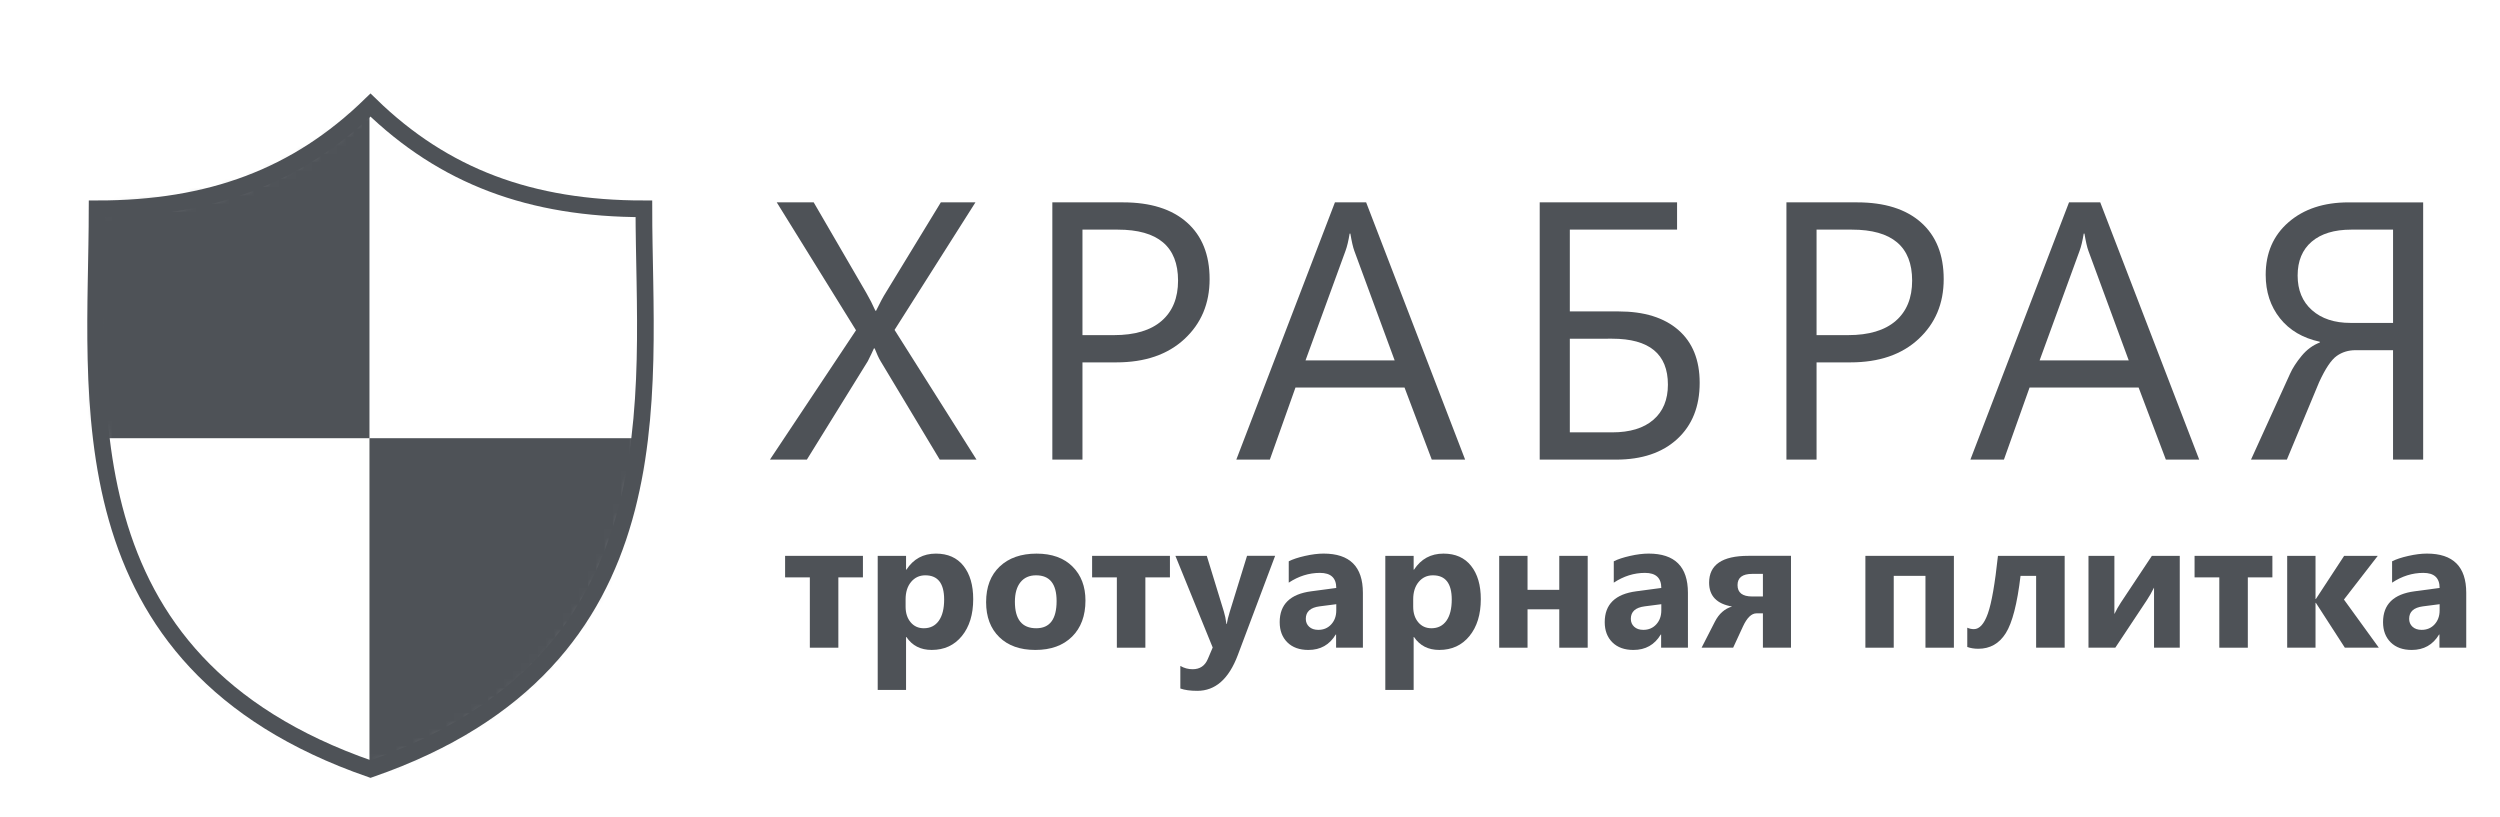
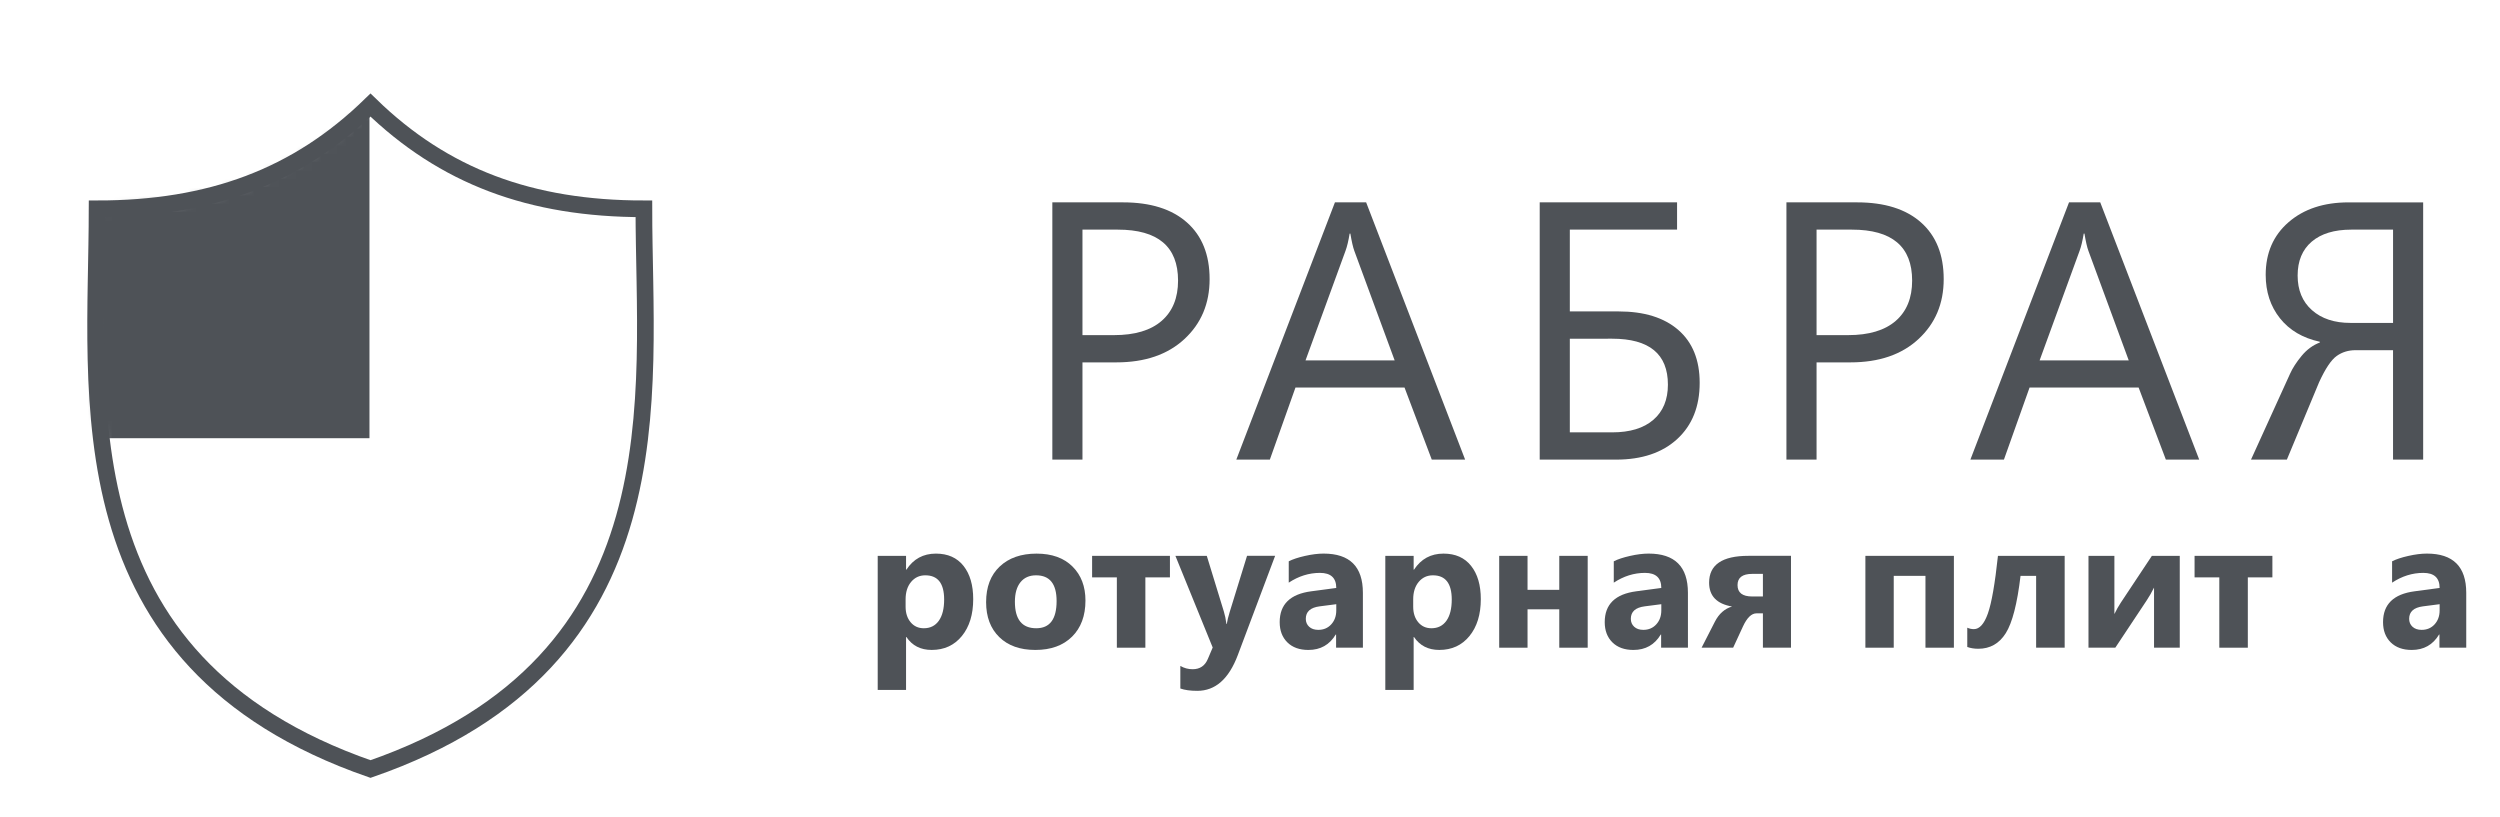
<svg xmlns="http://www.w3.org/2000/svg" width="300" height="98" viewBox="0 0 300 98" fill="none">
  <mask id="mask0_2096_144" style="mask-type:luminance" maskUnits="userSpaceOnUse" x="11" y="12" width="67" height="81">
    <path d="M77.266 25.058C63.675 25.058 53.264 21.173 44.46 12.609C35.656 21.174 25.246 25.058 11.655 25.058C11.655 47.36 7.042 79.31 44.46 92.284C81.879 79.31 77.266 47.36 77.266 25.058Z" fill="white" />
  </mask>
  <g mask="url(#mask0_2096_144)">
    <path d="M44.336 3.187H-11.416V52.585H44.336V3.187Z" fill="#4E5257" />
  </g>
  <mask id="mask1_2096_144" style="mask-type:luminance" maskUnits="userSpaceOnUse" x="11" y="12" width="67" height="81">
    <path d="M77.266 25.058C63.675 25.058 53.264 21.173 44.46 12.609C35.656 21.174 25.246 25.058 11.655 25.058C11.655 47.36 7.042 79.31 44.46 92.284C81.879 79.31 77.266 47.36 77.266 25.058Z" fill="white" />
  </mask>
  <g mask="url(#mask1_2096_144)">
-     <path d="M100.088 52.585H44.336V113.138H100.088V52.585Z" fill="#4E5257" />
-   </g>
+     </g>
  <path d="M77.266 25.058C63.675 25.058 53.264 21.173 44.46 12.609C35.656 21.174 25.246 25.058 11.655 25.058C11.655 47.36 7.042 79.31 44.46 92.284C81.879 79.31 77.266 47.36 77.266 25.058Z" stroke="#4E5257" stroke-width="2" stroke-miterlimit="10" />
-   <path d="M117.182 55.154H112.769L105.668 43.335C105.453 42.977 105.216 42.467 104.958 41.807H104.872C104.728 42.137 104.485 42.647 104.141 43.335L96.824 55.154H92.391L102.721 39.632L93.21 24.283H97.643L103.948 35.133C104.364 35.85 104.73 36.569 105.045 37.286H105.131C105.59 36.34 105.991 35.592 106.337 35.047L112.9 24.283H117.053L107.347 39.589L117.182 55.154Z" fill="#4E5257" />
  <path d="M129.896 43.486V55.154H126.281V24.283H134.76C138.06 24.283 140.617 25.086 142.431 26.694C144.246 28.302 145.153 30.57 145.153 33.497C145.153 36.424 144.145 38.821 142.13 40.687C140.115 42.553 137.393 43.485 133.963 43.485H129.896V43.486ZM129.896 27.556V40.215H133.684C136.181 40.215 138.086 39.645 139.398 38.504C140.711 37.363 141.367 35.752 141.367 33.67C141.367 29.594 138.957 27.556 134.137 27.556H129.896Z" fill="#4E5257" />
  <path d="M175.816 55.154H171.813L168.542 46.5H155.458L152.381 55.154H148.357L160.192 24.283H163.937L175.816 55.154ZM167.359 43.249L162.516 30.096C162.359 29.666 162.201 28.976 162.043 28.029H161.957C161.814 28.904 161.648 29.594 161.462 30.096L156.662 43.249H167.359Z" fill="#4E5257" />
  <path d="M184.765 55.154V24.283H201.248V27.555H188.379V37.371H194.233C197.303 37.371 199.692 38.113 201.4 39.598C203.107 41.083 203.961 43.196 203.961 45.939C203.961 48.78 203.064 51.027 201.271 52.678C199.477 54.329 197.032 55.154 193.932 55.154H184.765ZM188.379 40.645V51.883H193.457C195.595 51.883 197.245 51.381 198.406 50.375C199.569 49.371 200.149 47.964 200.149 46.156C200.149 42.481 197.917 40.644 193.456 40.644L188.379 40.645Z" fill="#4E5257" />
  <path d="M217.987 43.486V55.154H214.371V24.283H222.85C226.151 24.283 228.707 25.086 230.522 26.694C232.336 28.302 233.244 30.57 233.244 33.497C233.244 36.424 232.235 38.821 230.22 40.687C228.205 42.553 225.483 43.485 222.054 43.485H217.987V43.486ZM217.987 27.556V40.215H221.775C224.271 40.215 226.176 39.645 227.489 38.504C228.801 37.363 229.457 35.752 229.457 33.67C229.457 29.594 227.047 27.556 222.227 27.556H217.987Z" fill="#4E5257" />
  <path d="M263.906 55.154H259.903L256.633 46.5H243.549L240.471 55.154H236.447L248.283 24.283H252.028L263.906 55.154ZM255.449 43.249L250.607 30.096C250.449 29.666 250.291 28.976 250.134 28.029H250.048C249.904 28.904 249.739 29.594 249.552 30.096L244.753 43.249H255.449Z" fill="#4E5257" />
  <path d="M290.78 55.154H287.164V42.022H282.666C281.806 42.022 281.049 42.255 280.396 42.721C279.743 43.188 279.043 44.232 278.298 45.854L274.424 55.154H270.12L274.811 44.843C275.112 44.168 275.576 43.455 276.198 42.701C276.821 41.947 277.551 41.413 278.382 41.098V41.012C276.331 40.567 274.735 39.627 273.594 38.191C272.454 36.755 271.883 35.02 271.883 32.982C271.883 30.356 272.798 28.249 274.628 26.664C276.458 25.078 278.857 24.285 281.826 24.285H290.779L290.78 55.154ZM287.166 38.751V27.556H282.151C280.114 27.556 278.532 28.038 277.406 28.998C276.28 29.959 275.716 31.317 275.716 33.066C275.716 34.818 276.289 36.203 277.438 37.221C278.586 38.239 280.128 38.749 282.065 38.749H287.166V38.751Z" fill="#4E5257" />
-   <path d="M103.551 69.285H100.602V77.724H97.181V69.285H94.212V66.702H103.551V69.285Z" fill="#4E5257" />
  <path d="M108.769 76.443H108.726V82.793H105.325V66.702H108.726V68.359H108.769C109.609 67.075 110.789 66.433 112.309 66.433C113.736 66.433 114.84 66.922 115.617 67.902C116.396 68.882 116.785 70.214 116.785 71.9C116.785 73.737 116.331 75.211 115.425 76.324C114.517 77.436 113.311 77.992 111.804 77.992C110.475 77.994 109.465 77.477 108.769 76.443ZM108.672 71.922V72.805C108.672 73.565 108.873 74.187 109.274 74.668C109.676 75.149 110.203 75.39 110.856 75.39C111.63 75.39 112.232 75.09 112.658 74.491C113.085 73.892 113.298 73.043 113.298 71.945C113.298 70.007 112.545 69.038 111.038 69.038C110.342 69.038 109.773 69.301 109.332 69.829C108.892 70.356 108.672 71.054 108.672 71.922Z" fill="#4E5257" />
  <path d="M124.241 77.993C122.405 77.993 120.962 77.479 119.91 76.449C118.859 75.42 118.333 74.023 118.333 72.257C118.333 70.434 118.878 69.008 119.969 67.978C121.059 66.949 122.534 66.434 124.391 66.434C126.22 66.434 127.655 66.949 128.695 67.978C129.735 69.008 130.255 70.37 130.255 72.062C130.255 73.892 129.718 75.339 128.646 76.4C127.574 77.461 126.107 77.993 124.241 77.993ZM124.327 69.038C123.525 69.038 122.9 69.314 122.456 69.867C122.011 70.42 121.788 71.202 121.788 72.214C121.788 74.33 122.642 75.39 124.35 75.39C125.978 75.39 126.792 74.303 126.792 72.128C126.792 70.067 125.971 69.038 124.327 69.038Z" fill="#4E5257" />
  <path d="M140.392 69.285H137.444V77.724H134.022V69.285H131.053V66.702H140.392V69.285Z" fill="#4E5257" />
  <path d="M153.014 66.702L148.538 78.607C147.463 81.471 145.841 82.901 143.675 82.901C142.85 82.901 142.173 82.808 141.641 82.621V79.909C142.093 80.175 142.584 80.307 143.114 80.307C143.989 80.307 144.599 79.895 144.943 79.069L145.524 77.702L141.048 66.701H144.814L146.869 73.406C146.998 73.822 147.098 74.314 147.17 74.88H147.213C147.278 74.464 147.396 73.98 147.568 73.427L149.645 66.699H153.014V66.702Z" fill="#4E5257" />
  <path d="M163.549 77.724H160.331V76.142H160.288C159.549 77.377 158.454 77.994 157.006 77.994C155.938 77.994 155.096 77.691 154.483 77.084C153.87 76.477 153.562 75.669 153.562 74.657C153.562 72.518 154.829 71.283 157.36 70.954L160.352 70.555C160.352 69.349 159.698 68.746 158.394 68.746C157.081 68.746 155.832 69.137 154.649 69.919V67.357C155.122 67.113 155.77 66.898 156.591 66.712C157.413 66.525 158.16 66.431 158.833 66.431C161.975 66.431 163.547 67.999 163.547 71.135L163.549 77.724ZM160.353 73.246V72.504L158.352 72.762C157.247 72.906 156.696 73.404 156.696 74.258C156.696 74.646 156.83 74.963 157.099 75.211C157.368 75.458 157.731 75.583 158.192 75.583C158.83 75.583 159.35 75.363 159.751 74.921C160.152 74.48 160.353 73.921 160.353 73.246Z" fill="#4E5257" />
  <path d="M169.681 76.443H169.638V82.793H166.237V66.702H169.638V68.359H169.681C170.521 67.075 171.701 66.433 173.221 66.433C174.648 66.433 175.752 66.922 176.529 67.902C177.308 68.882 177.697 70.214 177.697 71.9C177.697 73.737 177.243 75.211 176.336 76.324C175.428 77.436 174.223 77.992 172.716 77.992C171.389 77.994 170.377 77.477 169.681 76.443ZM169.584 71.922V72.805C169.584 73.565 169.785 74.187 170.186 74.668C170.588 75.149 171.115 75.39 171.768 75.39C172.542 75.39 173.143 75.09 173.57 74.491C173.996 73.892 174.21 73.043 174.21 71.945C174.21 70.007 173.456 69.038 171.95 69.038C171.253 69.038 170.685 69.301 170.244 69.829C169.805 70.356 169.584 71.054 169.584 71.922Z" fill="#4E5257" />
  <path d="M190.523 77.724H187.113V73.117H183.304V77.724H179.903V66.702H183.304V70.781H187.113V66.702H190.523V77.724Z" fill="#4E5257" />
  <path d="M202.553 77.724H199.335V76.142H199.292C198.553 77.377 197.459 77.994 196.011 77.994C194.942 77.994 194.101 77.691 193.487 77.084C192.874 76.477 192.567 75.669 192.567 74.657C192.567 72.518 193.833 71.283 196.364 70.954L199.356 70.555C199.356 69.349 198.703 68.746 197.398 68.746C196.085 68.746 194.837 69.137 193.653 69.919V67.357C194.126 67.113 194.774 66.898 195.595 66.712C196.417 66.525 197.164 66.431 197.838 66.431C200.979 66.431 202.551 67.999 202.551 71.135L202.553 77.724ZM199.357 73.246V72.504L197.357 72.762C196.251 72.906 195.7 73.404 195.7 74.258C195.7 74.646 195.834 74.963 196.103 75.211C196.372 75.458 196.735 75.583 197.196 75.583C197.834 75.583 198.354 75.363 198.755 74.921C199.157 74.48 199.357 73.921 199.357 73.246Z" fill="#4E5257" />
  <path d="M214.917 77.724H211.549V73.602H210.775C210.18 73.602 209.638 74.129 209.151 75.184L207.978 77.724H204.19L205.793 74.591C206.28 73.645 206.965 73.041 207.848 72.783C206.011 72.467 205.093 71.513 205.093 69.919C205.093 67.775 206.664 66.7 209.807 66.7H214.919V77.724H214.917ZM211.549 71.578V68.866H210.269C209.092 68.866 208.504 69.314 208.504 70.211C208.504 71.122 209.092 71.578 210.269 71.578H211.549Z" fill="#4E5257" />
  <path d="M234.467 77.724H231.056V69.102H227.248V77.724H223.847V66.702H234.467V77.724Z" fill="#4E5257" />
  <path d="M247.757 77.724H244.335V69.102H242.464C242.069 72.439 241.479 74.732 240.694 75.979C239.909 77.229 238.809 77.852 237.396 77.852C236.909 77.852 236.468 77.78 236.073 77.637V75.324C236.324 75.439 236.589 75.496 236.869 75.496C237.543 75.496 238.104 74.869 238.548 73.613C238.993 72.357 239.394 70.053 239.754 66.702H247.76V77.724H247.757Z" fill="#4E5257" />
  <path d="M261.572 77.724H258.484V70.512C258.203 71.079 257.902 71.602 257.58 72.083L253.835 77.724H250.618V66.702H253.727V73.688C253.956 73.207 254.208 72.759 254.481 72.343L258.225 66.702H261.572V77.724Z" fill="#4E5257" />
  <path d="M272.687 69.285H269.739V77.724H266.317V69.285H263.348V66.702H272.687V69.285Z" fill="#4E5257" />
-   <path d="M285.46 77.724H281.382L277.906 72.343H277.863V77.724H274.462V66.702H277.863V71.879H277.906L281.296 66.702H285.331L281.273 71.945L285.46 77.724Z" fill="#4E5257" />
  <path d="M295.951 77.724H292.733V76.142H292.69C291.951 77.377 290.856 77.994 289.409 77.994C288.34 77.994 287.499 77.691 286.885 77.084C286.272 76.477 285.965 75.669 285.965 74.657C285.965 72.518 287.231 71.283 289.762 70.954L292.754 70.555C292.754 69.349 292.101 68.746 290.796 68.746C289.483 68.746 288.235 69.137 287.051 69.919V67.357C287.524 67.113 288.172 66.898 288.993 66.712C289.815 66.525 290.562 66.431 291.236 66.431C294.377 66.431 295.949 67.999 295.949 71.135V77.724H295.951ZM292.755 73.246V72.504L290.755 72.762C289.651 72.906 289.098 73.404 289.098 74.258C289.098 74.646 289.232 74.963 289.501 75.211C289.77 75.458 290.133 75.583 290.594 75.583C291.232 75.583 291.752 75.363 292.153 74.921C292.555 74.48 292.755 73.921 292.755 73.246Z" fill="#4E5257" />
</svg>